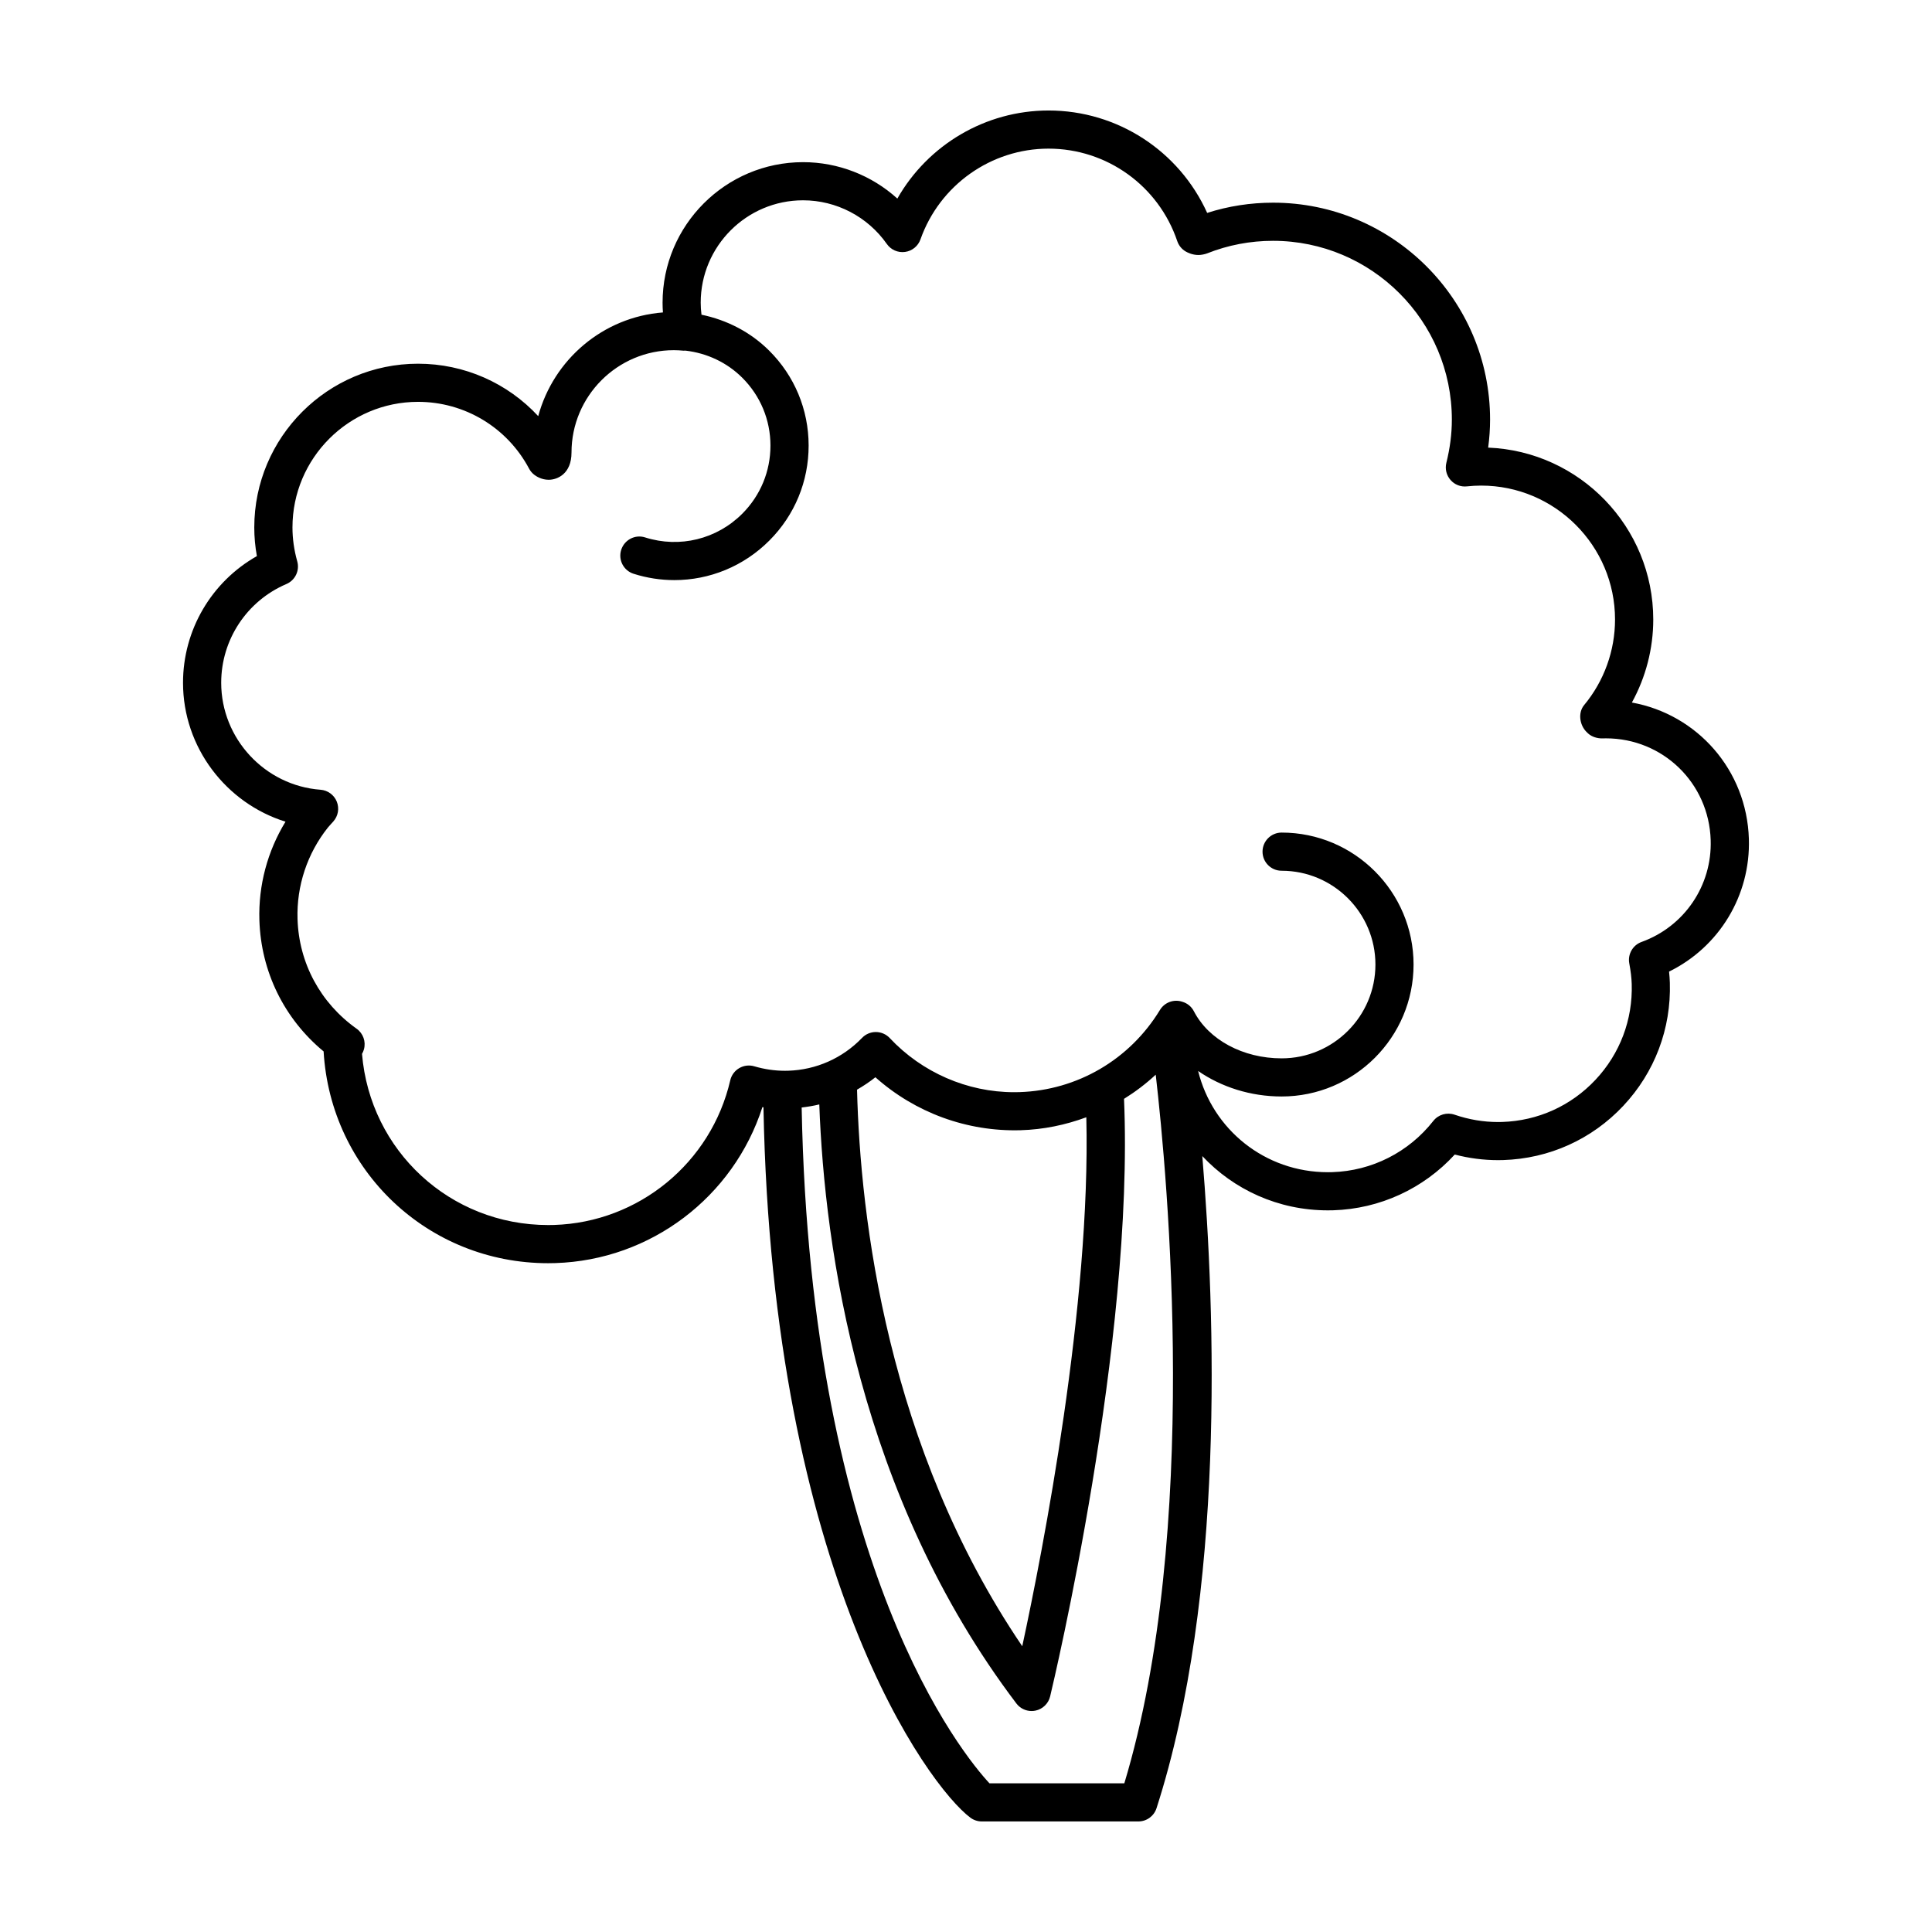
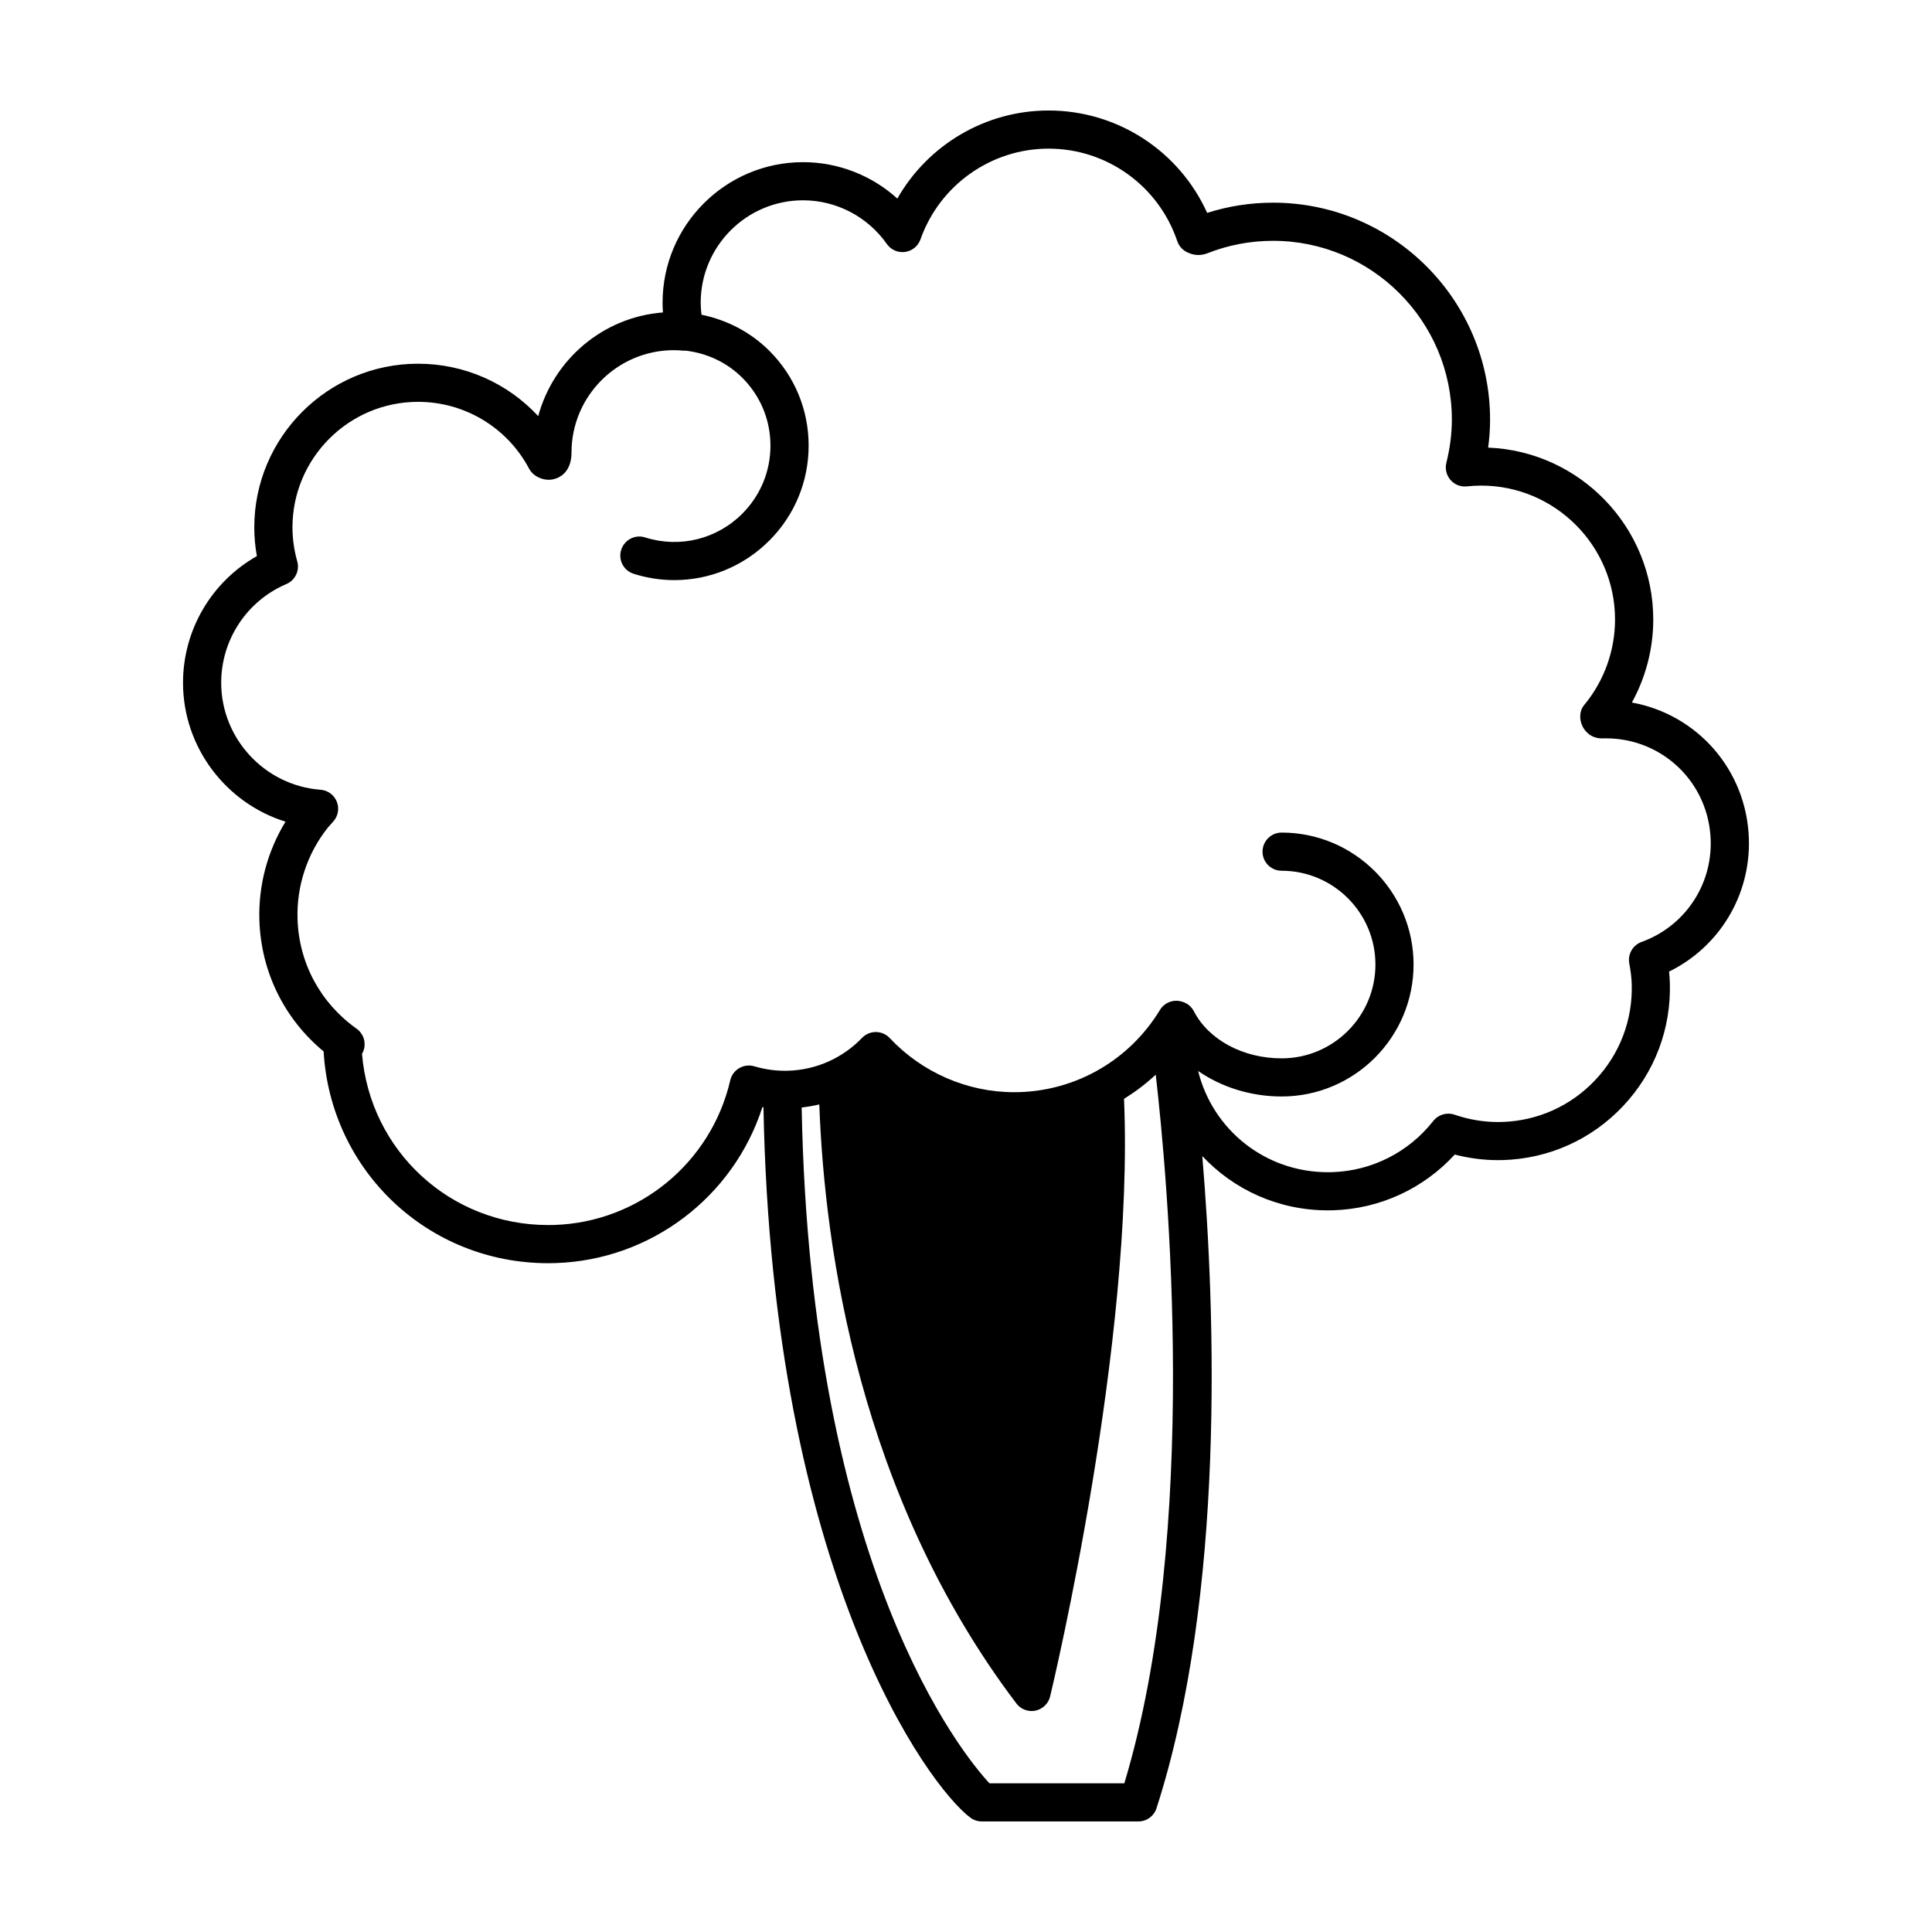
<svg xmlns="http://www.w3.org/2000/svg" fill="#000000" width="800px" height="800px" version="1.1" viewBox="144 144 512 512">
-   <path d="m607.47 366.31c-0.562-18.258-13.695-33.004-31.004-36.133 3.684-6.699 5.664-14.277 5.664-21.996 0-24.527-19.461-44.594-43.754-45.559 0.336-2.504 0.508-4.984 0.508-7.422 0-31.699-25.789-57.488-57.496-57.488-5.984 0-11.848 0.906-17.477 2.711-7.414-16.41-23.773-27.141-42.031-27.141-16.738 0-31.977 9.113-40.074 23.34-6.781-6.137-15.668-9.648-24.98-9.648-20.531 0-37.238 16.703-37.238 37.238 0 0.855 0.031 1.719 0.098 2.586-15.871 1.23-28.988 12.461-33.051 27.484-8.102-8.758-19.562-13.895-31.848-13.895-23.93 0-43.402 19.473-43.402 43.402 0 2.519 0.23 5.059 0.691 7.586-12.016 6.797-19.574 19.555-19.574 33.57 0 17.105 11.395 31.902 27.16 36.812-4.777 7.805-7.211 16.883-6.922 26.105 0.422 13.645 6.574 26.133 17.02 34.777 1.84 31.609 27.668 56.125 59.516 56.125 0.629 0 1.258-0.012 1.891-0.031 25.316-0.789 47.211-17.527 54.875-41.324 0.098 0.016 0.191 0.004 0.281 0.02 2.328 123.86 43.73 179.98 54.828 188.27 0.879 0.652 1.945 1.004 3.035 1.004h41.488c2.195 0 4.141-1.414 4.816-3.508 18.227-56.672 15.586-131.42 12.133-172.82 8.305 8.867 20.102 14.383 33.277 14.383l1.441-0.02c12.344-0.383 23.887-5.723 32.184-14.773 3.769 0.988 7.609 1.484 11.457 1.484l1.379-0.02c12.176-0.379 23.477-5.477 31.816-14.355 8.34-8.879 12.723-20.469 12.348-32.648-0.031-0.961-0.102-1.934-0.207-2.941 13.258-6.5 21.621-20.164 21.152-35.184zm-165.51 250.29h-35.734c-6.902-7.394-47.434-56.516-49.777-179.1 1.582-0.188 3.141-0.438 4.672-0.816 1.395 37.996 10.496 103.65 52.23 158.75 0.969 1.281 2.469 2.004 4.031 2.004 0.344 0 0.691-0.035 1.031-0.105 1.914-0.402 3.426-1.867 3.883-3.769 0.918-3.828 22.32-93.891 19.582-158.36 2.988-1.855 5.805-3.988 8.402-6.402 3.148 27.305 11.824 120.96-8.32 187.79zm-10.074-176.51c1.211 49.672-11.48 114.67-16.977 140.18-35.781-52.754-42.934-113.42-43.785-147.5 1.688-0.973 3.32-2.055 4.863-3.285 10.531 9.383 24.273 14.445 38.492 14.035 6.047-0.176 11.895-1.395 17.406-3.434zm147.14-46.461c-2.328 0.84-3.703 3.254-3.25 5.684 0.387 2.07 0.594 3.797 0.645 5.445 0.297 9.473-3.117 18.5-9.609 25.406-6.488 6.914-15.285 10.879-24.762 11.168l-1.066 0.016c-3.879 0-7.754-0.656-11.523-1.949-2.019-0.691-4.289-0.031-5.617 1.656-6.523 8.305-16.297 13.254-26.812 13.578l-1.129 0.016c-16.672 0-30.551-11.305-34.391-26.828 6.152 4.254 13.891 6.758 22.129 6.758 19.281 0 34.965-15.684 34.965-34.969 0-19.281-15.684-34.969-34.965-34.969-2.793 0-5.059 2.266-5.059 5.059s2.266 5.055 5.059 5.055c13.703 0 24.859 11.148 24.859 24.859 0 13.707-11.148 24.859-24.859 24.859-10.211 0-19.34-4.902-23.254-12.484-0.656-1.27-1.773-2.133-3.043-2.508-2.231-0.762-4.711 0.137-5.941 2.16-7.996 13.16-21.922 21.305-37.246 21.781l-1.43 0.02c-12.383 0-24.391-5.231-32.938-14.348-0.945-1.008-2.266-1.586-3.652-1.598h-0.035c-1.371 0-2.691 0.559-3.641 1.547-5.188 5.387-12.148 8.48-19.59 8.711l-0.863 0.012c-2.711 0-5.445-0.402-8.121-1.188-1.336-0.398-2.777-0.215-3.981 0.484s-2.066 1.867-2.379 3.223c-5.066 21.875-24.258 37.641-46.68 38.34l-1.57 0.023c-26.027 0-47.211-19.719-49.34-45.359 0.215-0.367 0.387-0.77 0.508-1.195 0.574-2.055-0.207-4.246-1.945-5.481-9.586-6.805-15.297-17.402-15.652-29.07-0.277-8.77 2.586-17.383 8.051-24.242 0.281-0.348 0.586-0.672 0.887-1.004l0.543-0.598c1.285-1.438 1.641-3.477 0.922-5.262s-2.394-3.008-4.312-3.148c-14.758-1.102-26.32-13.551-26.32-28.348 0-11.406 6.781-21.676 17.277-26.168 2.332-0.996 3.566-3.57 2.875-6.016-0.84-2.988-1.266-6.004-1.266-8.973 0-18.359 14.934-33.293 33.285-33.293 12.348 0 23.617 6.781 29.418 17.695 0.336 0.637 0.805 1.188 1.371 1.629 0.52 0.402 1.926 1.328 3.836 1.328 2.242 0 6.039-1.523 6.039-7.219 0-14.957 12.172-27.125 27.125-27.125 0.867 0 1.715 0.055 2.559 0.133 0.18 0.016 0.363-0.012 0.539-0.012 5.664 0.656 10.973 3.133 15.023 7.176 4.816 4.797 7.473 11.184 7.477 17.984 0.004 6.805-2.637 13.203-7.445 18.031-6.758 6.785-16.621 9.211-25.762 6.312-2.66-0.863-5.5 0.629-6.348 3.289-0.848 2.66 0.629 5.5 3.293 6.344 3.562 1.133 7.203 1.676 10.812 1.676 9.305 0 18.367-3.664 25.172-10.496 6.715-6.731 10.402-15.68 10.395-25.18-0.012-9.508-3.723-18.43-10.453-25.129-4.926-4.914-11.195-8.137-17.941-9.527-0.137-1.078-0.207-2.144-0.207-3.195 0-14.957 12.168-27.125 27.121-27.125 8.816 0 17.121 4.328 22.207 11.578 1.082 1.547 2.938 2.363 4.828 2.106 1.879-0.258 3.449-1.543 4.082-3.324 5.078-14.383 18.723-24.051 33.941-24.051 15.453 0 29.16 9.855 34.113 24.512 0.395 1.16 1.188 2.137 2.246 2.75 0.48 0.281 1.773 0.934 3.406 0.926 0.641 0 1.652-0.191 2.242-0.422 5.566-2.211 11.453-3.336 17.492-3.336 26.133 0 47.383 21.254 47.383 47.379 0 3.758-0.48 7.508-1.457 11.457-0.398 1.602 0.016 3.301 1.102 4.539 1.082 1.246 2.691 1.883 4.352 1.699 1.234-0.133 2.488-0.207 3.758-0.207 19.566 0 35.488 15.922 35.488 35.488 0 8.262-2.906 16.32-8.191 22.68-1.656 2-1.223 5.234 0.598 7.078l0.465 0.449c0.969 0.887 2.453 1.34 3.82 1.301l0.883-0.016c15.109 0 27.305 11.84 27.773 26.949 0.398 12.059-6.973 22.914-18.316 27.012z" />
+   <path d="m607.47 366.31c-0.562-18.258-13.695-33.004-31.004-36.133 3.684-6.699 5.664-14.277 5.664-21.996 0-24.527-19.461-44.594-43.754-45.559 0.336-2.504 0.508-4.984 0.508-7.422 0-31.699-25.789-57.488-57.496-57.488-5.984 0-11.848 0.906-17.477 2.711-7.414-16.41-23.773-27.141-42.031-27.141-16.738 0-31.977 9.113-40.074 23.34-6.781-6.137-15.668-9.648-24.98-9.648-20.531 0-37.238 16.703-37.238 37.238 0 0.855 0.031 1.719 0.098 2.586-15.871 1.23-28.988 12.461-33.051 27.484-8.102-8.758-19.562-13.895-31.848-13.895-23.93 0-43.402 19.473-43.402 43.402 0 2.519 0.23 5.059 0.691 7.586-12.016 6.797-19.574 19.555-19.574 33.57 0 17.105 11.395 31.902 27.16 36.812-4.777 7.805-7.211 16.883-6.922 26.105 0.422 13.645 6.574 26.133 17.02 34.777 1.84 31.609 27.668 56.125 59.516 56.125 0.629 0 1.258-0.012 1.891-0.031 25.316-0.789 47.211-17.527 54.875-41.324 0.098 0.016 0.191 0.004 0.281 0.02 2.328 123.86 43.73 179.98 54.828 188.27 0.879 0.652 1.945 1.004 3.035 1.004h41.488c2.195 0 4.141-1.414 4.816-3.508 18.227-56.672 15.586-131.42 12.133-172.82 8.305 8.867 20.102 14.383 33.277 14.383l1.441-0.02c12.344-0.383 23.887-5.723 32.184-14.773 3.769 0.988 7.609 1.484 11.457 1.484l1.379-0.02c12.176-0.379 23.477-5.477 31.816-14.355 8.34-8.879 12.723-20.469 12.348-32.648-0.031-0.961-0.102-1.934-0.207-2.941 13.258-6.5 21.621-20.164 21.152-35.184zm-165.51 250.29h-35.734c-6.902-7.394-47.434-56.516-49.777-179.1 1.582-0.188 3.141-0.438 4.672-0.816 1.395 37.996 10.496 103.65 52.23 158.75 0.969 1.281 2.469 2.004 4.031 2.004 0.344 0 0.691-0.035 1.031-0.105 1.914-0.402 3.426-1.867 3.883-3.769 0.918-3.828 22.32-93.891 19.582-158.36 2.988-1.855 5.805-3.988 8.402-6.402 3.148 27.305 11.824 120.96-8.32 187.79zm-10.074-176.51zm147.14-46.461c-2.328 0.84-3.703 3.254-3.25 5.684 0.387 2.07 0.594 3.797 0.645 5.445 0.297 9.473-3.117 18.5-9.609 25.406-6.488 6.914-15.285 10.879-24.762 11.168l-1.066 0.016c-3.879 0-7.754-0.656-11.523-1.949-2.019-0.691-4.289-0.031-5.617 1.656-6.523 8.305-16.297 13.254-26.812 13.578l-1.129 0.016c-16.672 0-30.551-11.305-34.391-26.828 6.152 4.254 13.891 6.758 22.129 6.758 19.281 0 34.965-15.684 34.965-34.969 0-19.281-15.684-34.969-34.965-34.969-2.793 0-5.059 2.266-5.059 5.059s2.266 5.055 5.059 5.055c13.703 0 24.859 11.148 24.859 24.859 0 13.707-11.148 24.859-24.859 24.859-10.211 0-19.34-4.902-23.254-12.484-0.656-1.27-1.773-2.133-3.043-2.508-2.231-0.762-4.711 0.137-5.941 2.16-7.996 13.16-21.922 21.305-37.246 21.781l-1.43 0.02c-12.383 0-24.391-5.231-32.938-14.348-0.945-1.008-2.266-1.586-3.652-1.598h-0.035c-1.371 0-2.691 0.559-3.641 1.547-5.188 5.387-12.148 8.48-19.59 8.711l-0.863 0.012c-2.711 0-5.445-0.402-8.121-1.188-1.336-0.398-2.777-0.215-3.981 0.484s-2.066 1.867-2.379 3.223c-5.066 21.875-24.258 37.641-46.68 38.34l-1.57 0.023c-26.027 0-47.211-19.719-49.34-45.359 0.215-0.367 0.387-0.77 0.508-1.195 0.574-2.055-0.207-4.246-1.945-5.481-9.586-6.805-15.297-17.402-15.652-29.07-0.277-8.77 2.586-17.383 8.051-24.242 0.281-0.348 0.586-0.672 0.887-1.004l0.543-0.598c1.285-1.438 1.641-3.477 0.922-5.262s-2.394-3.008-4.312-3.148c-14.758-1.102-26.32-13.551-26.32-28.348 0-11.406 6.781-21.676 17.277-26.168 2.332-0.996 3.566-3.57 2.875-6.016-0.84-2.988-1.266-6.004-1.266-8.973 0-18.359 14.934-33.293 33.285-33.293 12.348 0 23.617 6.781 29.418 17.695 0.336 0.637 0.805 1.188 1.371 1.629 0.52 0.402 1.926 1.328 3.836 1.328 2.242 0 6.039-1.523 6.039-7.219 0-14.957 12.172-27.125 27.125-27.125 0.867 0 1.715 0.055 2.559 0.133 0.18 0.016 0.363-0.012 0.539-0.012 5.664 0.656 10.973 3.133 15.023 7.176 4.816 4.797 7.473 11.184 7.477 17.984 0.004 6.805-2.637 13.203-7.445 18.031-6.758 6.785-16.621 9.211-25.762 6.312-2.66-0.863-5.5 0.629-6.348 3.289-0.848 2.66 0.629 5.5 3.293 6.344 3.562 1.133 7.203 1.676 10.812 1.676 9.305 0 18.367-3.664 25.172-10.496 6.715-6.731 10.402-15.68 10.395-25.18-0.012-9.508-3.723-18.43-10.453-25.129-4.926-4.914-11.195-8.137-17.941-9.527-0.137-1.078-0.207-2.144-0.207-3.195 0-14.957 12.168-27.125 27.121-27.125 8.816 0 17.121 4.328 22.207 11.578 1.082 1.547 2.938 2.363 4.828 2.106 1.879-0.258 3.449-1.543 4.082-3.324 5.078-14.383 18.723-24.051 33.941-24.051 15.453 0 29.16 9.855 34.113 24.512 0.395 1.16 1.188 2.137 2.246 2.75 0.48 0.281 1.773 0.934 3.406 0.926 0.641 0 1.652-0.191 2.242-0.422 5.566-2.211 11.453-3.336 17.492-3.336 26.133 0 47.383 21.254 47.383 47.379 0 3.758-0.48 7.508-1.457 11.457-0.398 1.602 0.016 3.301 1.102 4.539 1.082 1.246 2.691 1.883 4.352 1.699 1.234-0.133 2.488-0.207 3.758-0.207 19.566 0 35.488 15.922 35.488 35.488 0 8.262-2.906 16.32-8.191 22.68-1.656 2-1.223 5.234 0.598 7.078l0.465 0.449c0.969 0.887 2.453 1.34 3.82 1.301l0.883-0.016c15.109 0 27.305 11.84 27.773 26.949 0.398 12.059-6.973 22.914-18.316 27.012z" />
</svg>